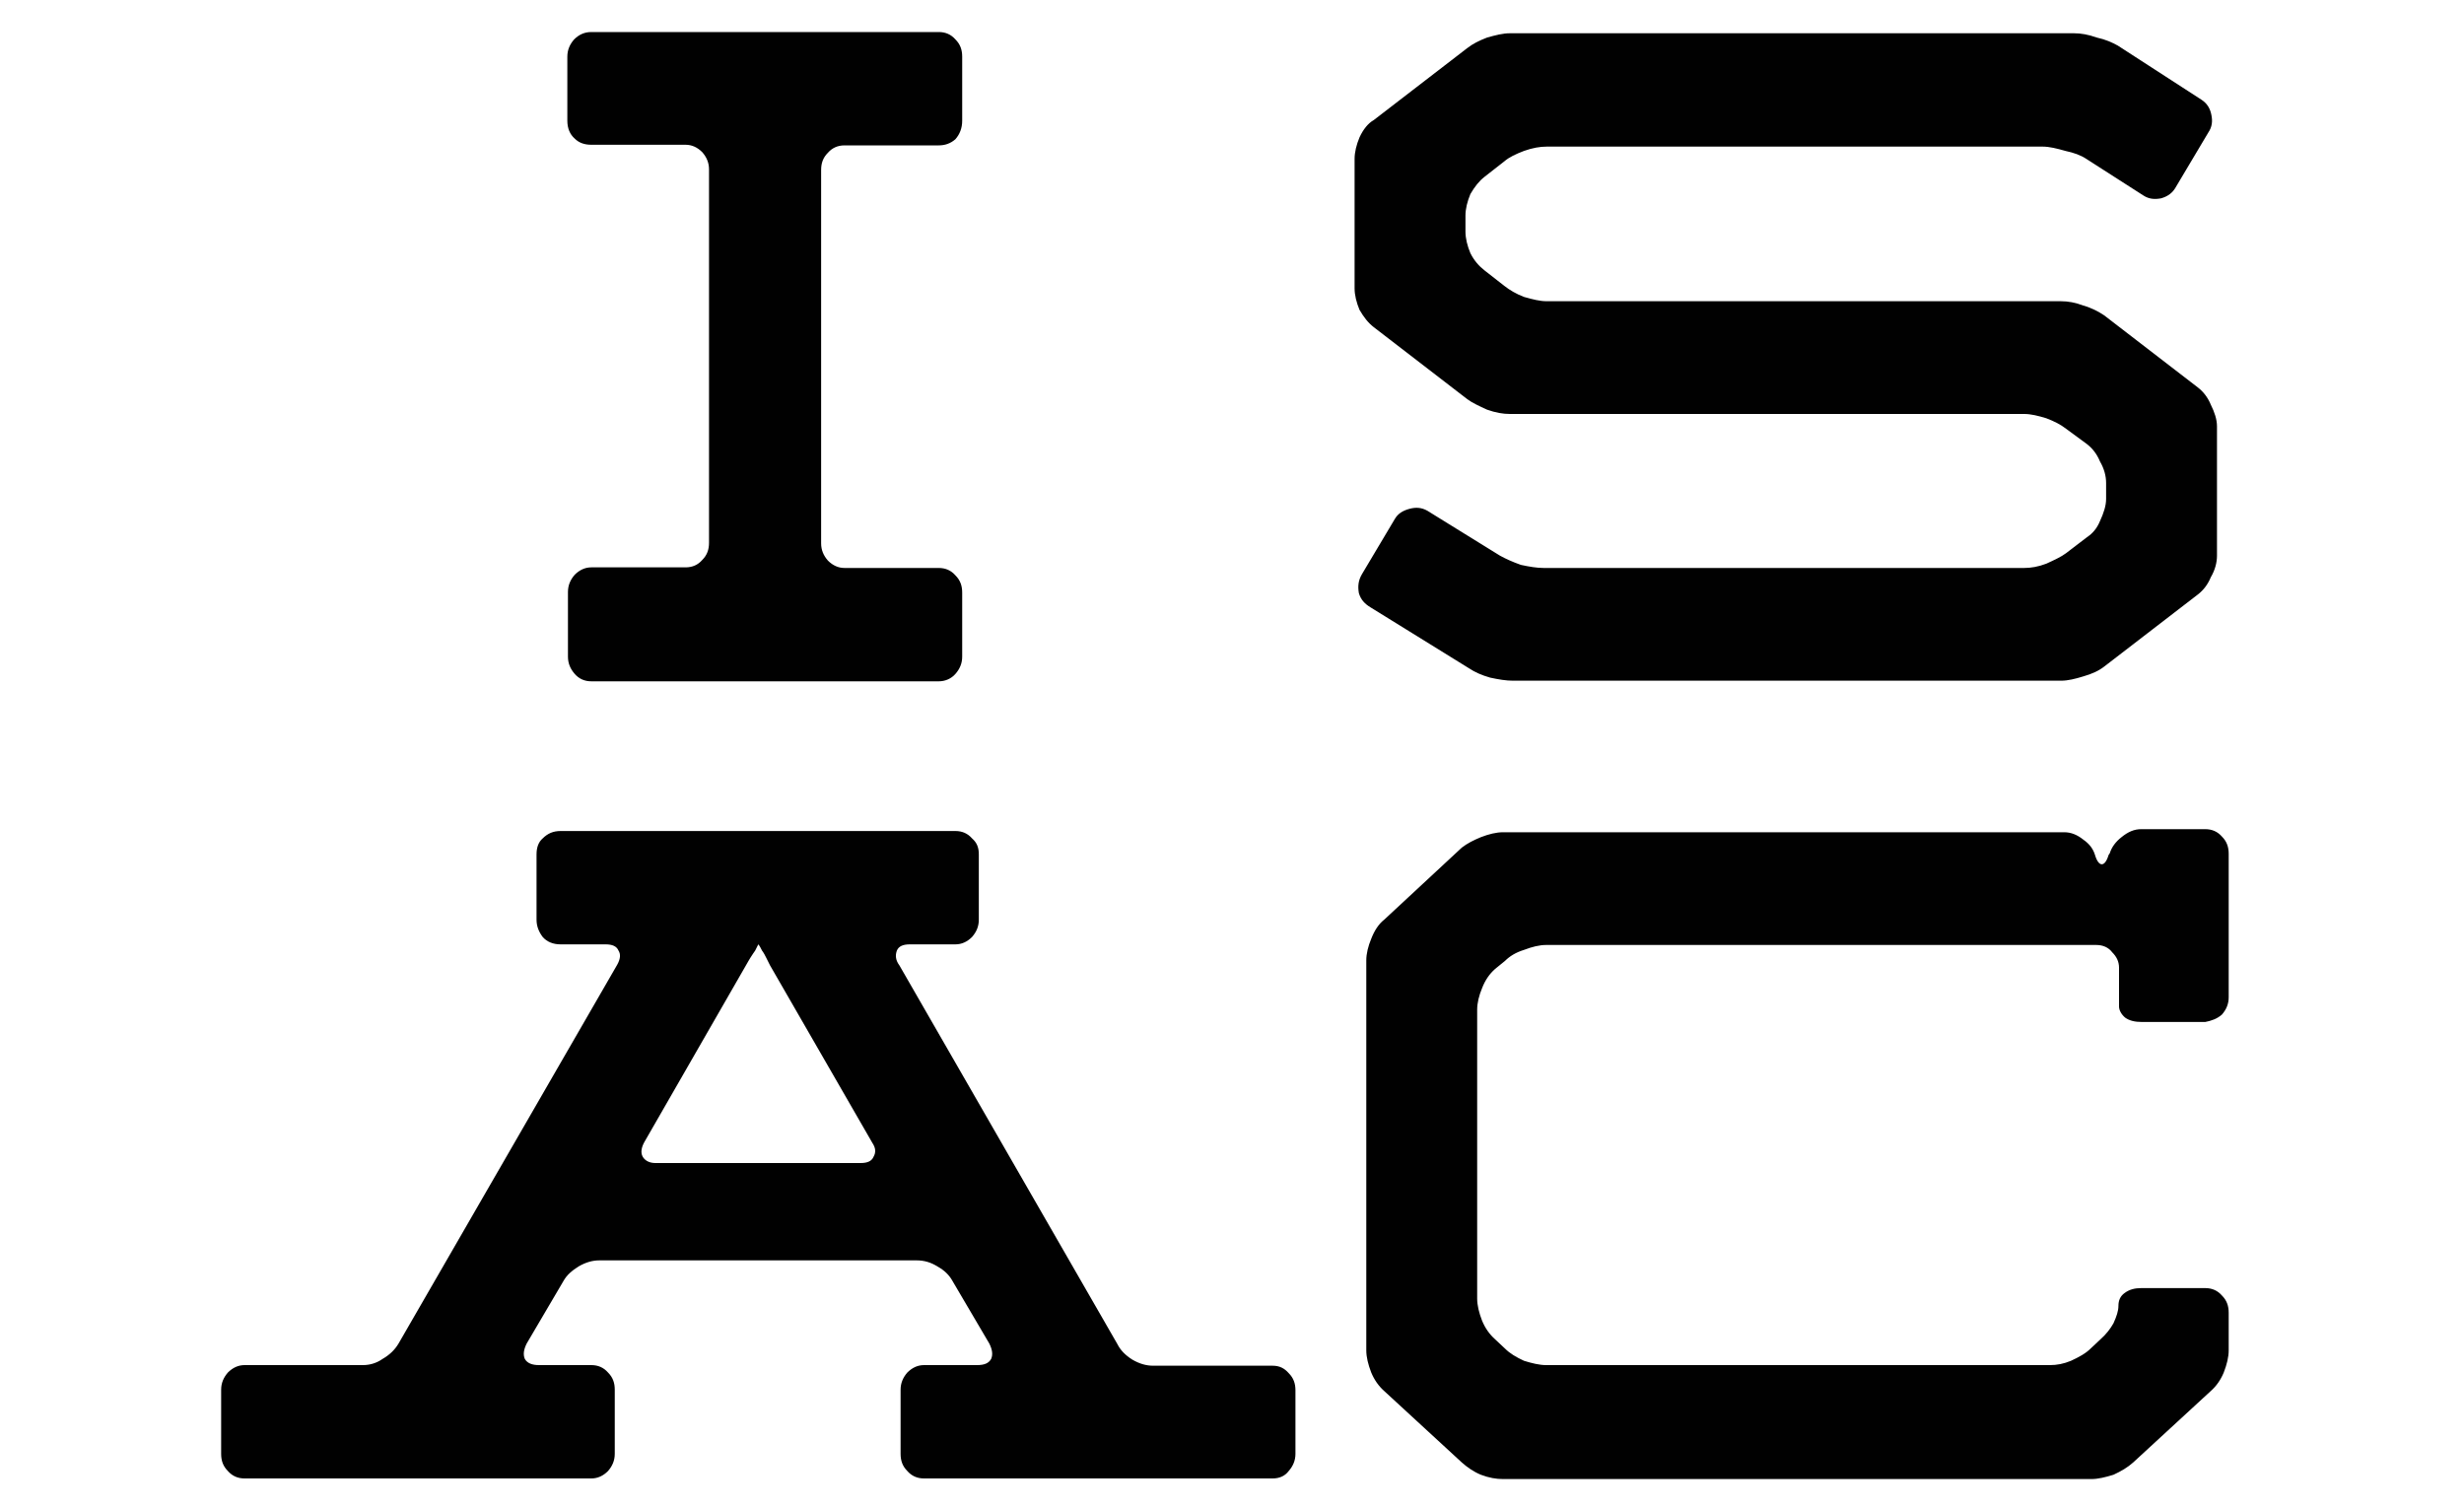
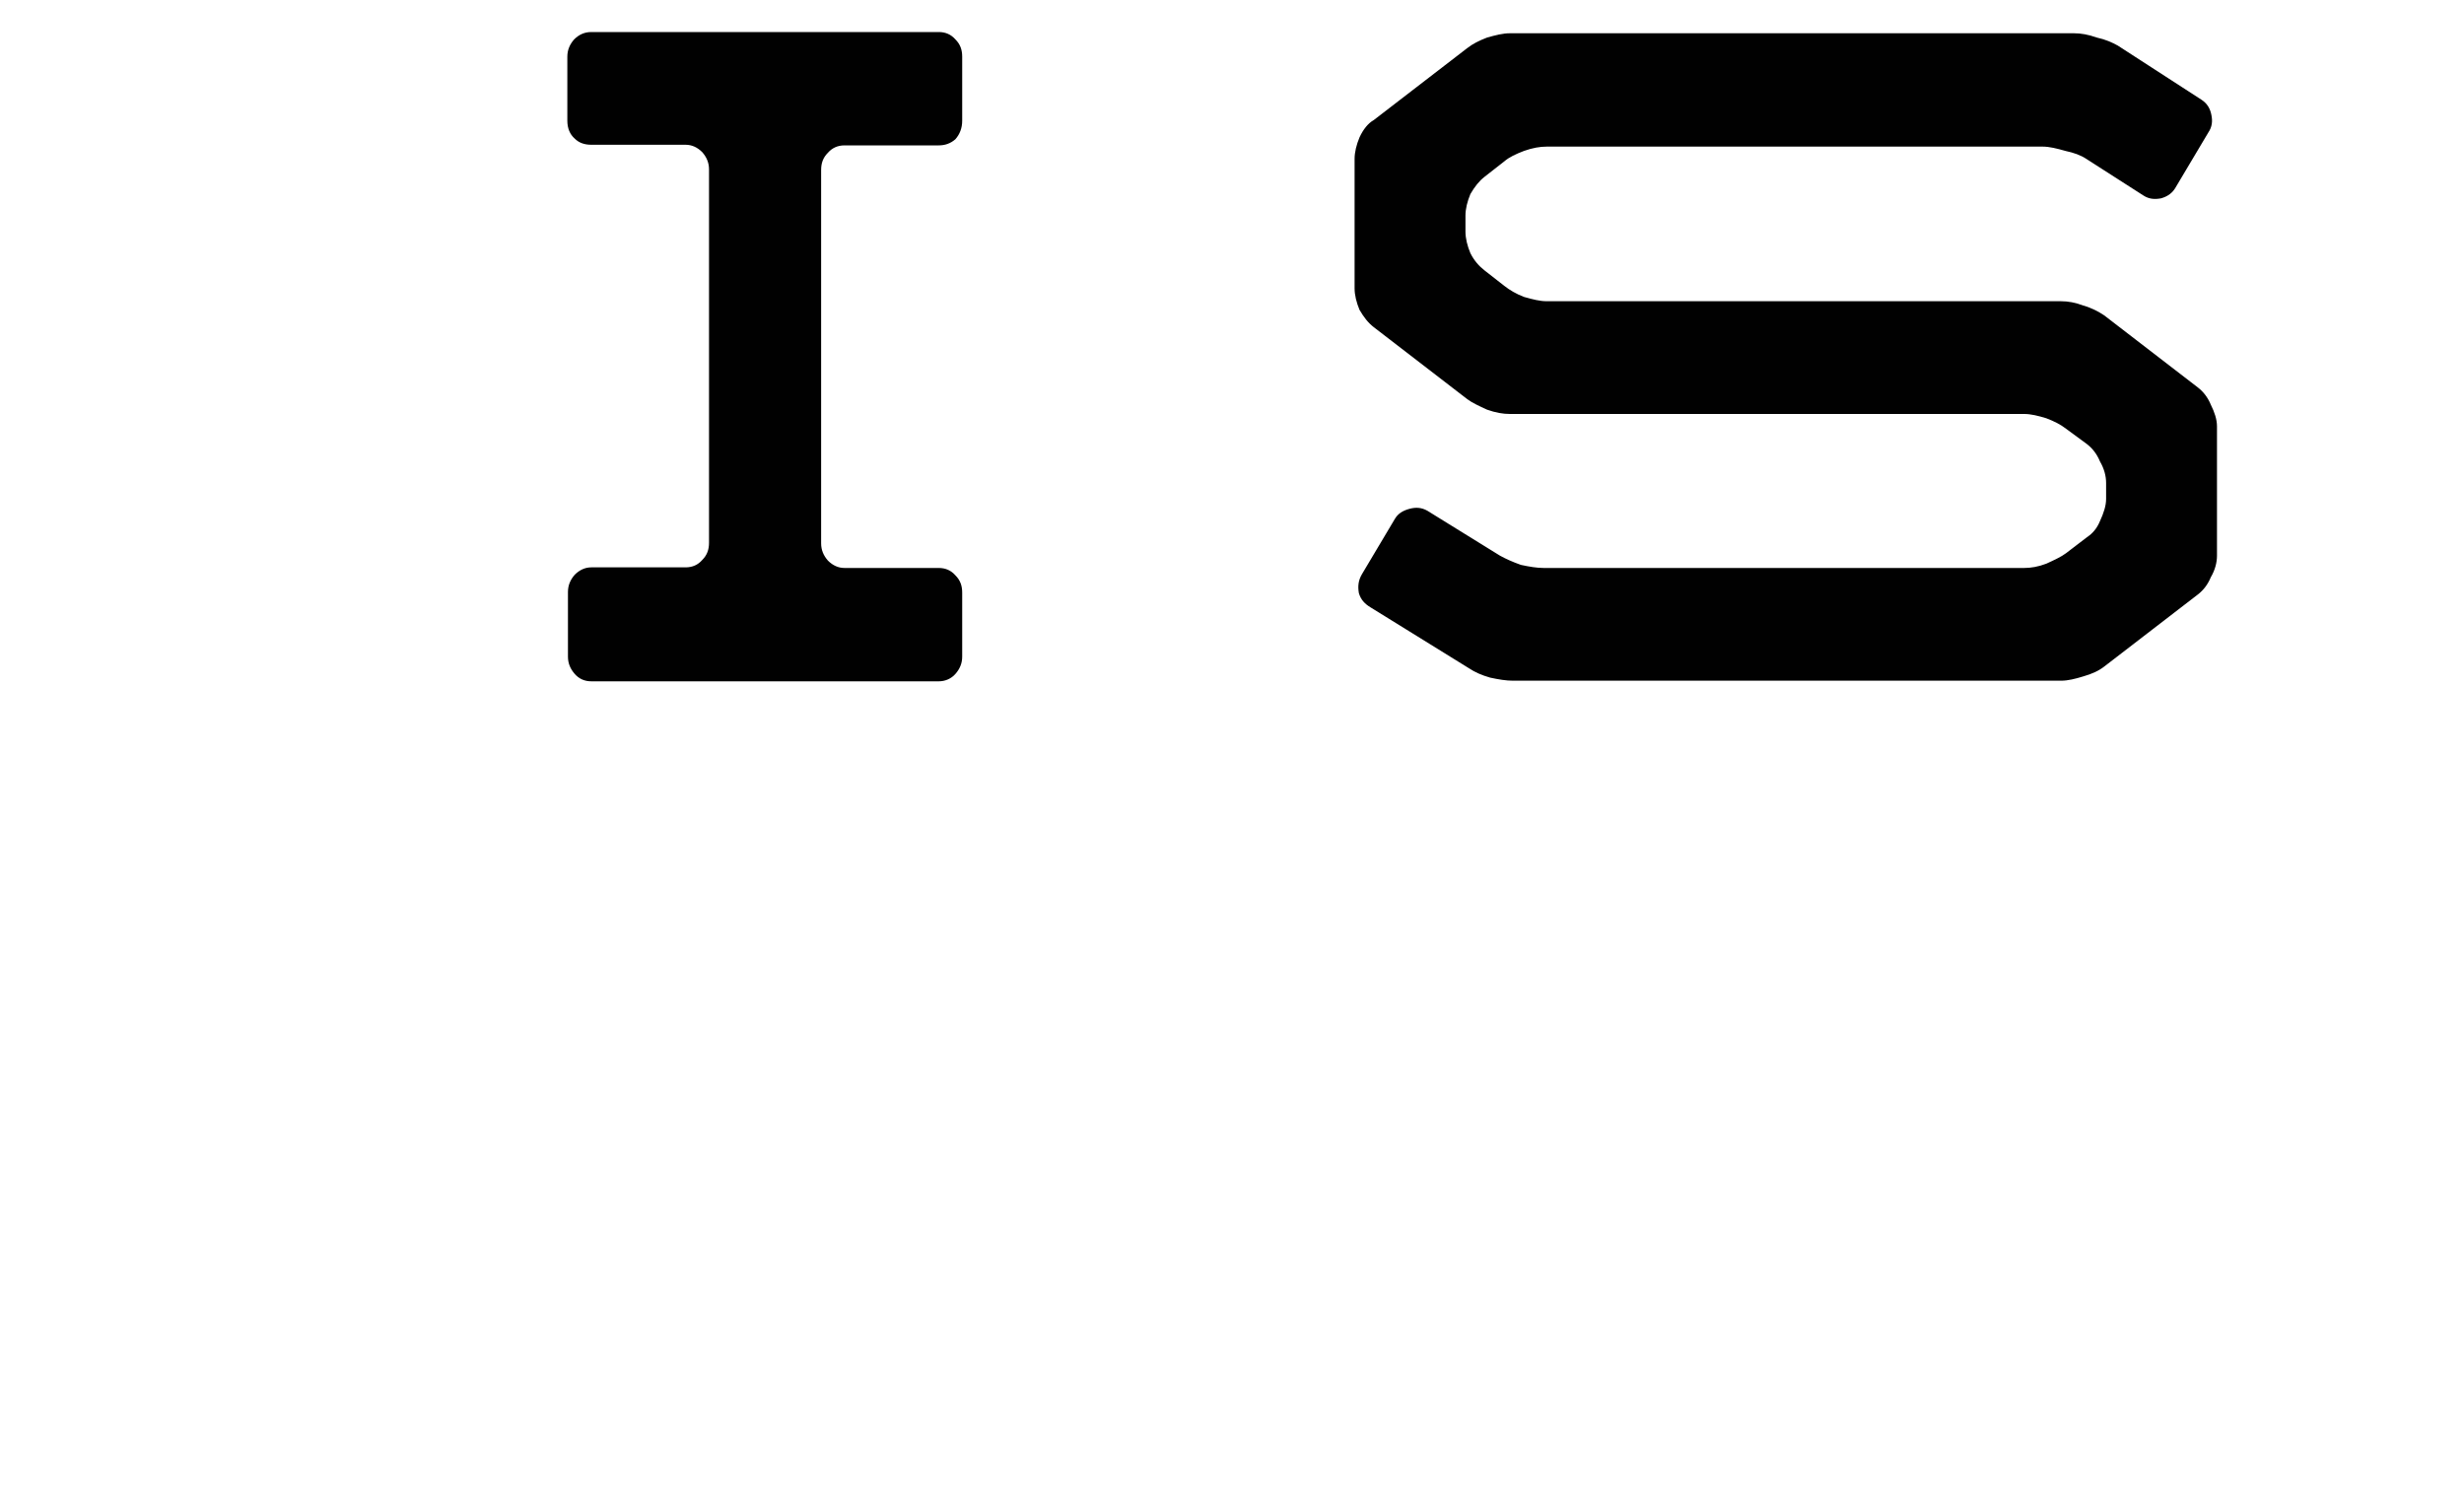
<svg xmlns="http://www.w3.org/2000/svg" version="1.1" id="Layer_1" x="0px" y="0px" viewBox="0 0 400 245" style="enable-background:new 0 0 400 245;" xml:space="preserve">
  <style type="text/css"> .st0{fill:#010101;} </style>
-   <path id="AC" class="st0" d="M146,156.7l35.4,61.5c0.5,1,1.3,1.8,2.4,2.5c1.2,0.7,2.3,1,3.4,1h19.4c1.1,0,1.9,0.4,2.6,1.2 c0.8,0.8,1.1,1.7,1.1,2.8V236c0,1.1-0.4,2-1.1,2.8c-0.6,0.8-1.5,1.2-2.6,1.2H150c-1.1,0-2-0.4-2.7-1.2c-0.8-0.8-1.1-1.7-1.1-2.8 v-10.4c0-1.1,0.4-2,1.1-2.8c0.8-0.8,1.7-1.2,2.7-1.2h8.6c1.2,0,1.9-0.3,2.3-1c0.3-0.7,0.2-1.5-0.3-2.5l-6-10.2 c-0.5-0.9-1.3-1.7-2.4-2.3c-1.1-0.7-2.2-1-3.4-1H97.3c-1.1,0-2.2,0.3-3.4,1c-1.1,0.7-1.9,1.4-2.4,2.3l-6,10.2 c-0.5,1-0.6,1.8-0.3,2.5c0.4,0.7,1.2,1,2.3,1H96c1.1,0,2,0.4,2.7,1.2c0.8,0.8,1.1,1.7,1.1,2.8V236c0,1.1-0.4,2-1.1,2.8 c-0.8,0.8-1.7,1.2-2.7,1.2H39.7c-1.1,0-2-0.4-2.7-1.2c-0.8-0.8-1.1-1.7-1.1-2.8v-10.4c0-1.1,0.4-2,1.1-2.8c0.8-0.8,1.7-1.2,2.7-1.2 h19.2c1.1,0,2.2-0.3,3.2-1c1.2-0.7,2-1.5,2.6-2.5l35.5-61.5c0.5-0.9,0.6-1.7,0.2-2.3c-0.3-0.7-1-1-2.1-1H91c-1.2,0-2.2-0.4-2.9-1.2 c-0.6-0.8-1-1.7-1-2.8v-10.6c0-1.1,0.3-2,1-2.6c0.8-0.8,1.7-1.2,2.9-1.2h64.1c1.1,0,2,0.4,2.7,1.2c0.8,0.7,1.1,1.5,1.1,2.6v10.6 c0,1.1-0.4,2-1.1,2.8c-0.8,0.8-1.7,1.2-2.7,1.2h-7.4c-1.1,0-1.8,0.3-2.1,1C145.3,155.1,145.4,155.9,146,156.7L146,156.7z M106.4,188.8h33.3c1.1,0,1.8-0.3,2.1-1c0.4-0.7,0.4-1.4-0.2-2.3L125,156.7c-0.2-0.4-0.4-0.8-0.6-1.2c-0.2-0.4-0.4-0.8-0.7-1.2 c-0.2-0.4-0.4-0.8-0.6-1l-0.5,1c-0.2,0.3-0.5,0.7-0.8,1.2c-0.2,0.3-0.4,0.7-0.7,1.2l-16.5,28.7c-0.5,0.9-0.6,1.7-0.3,2.3 S105.3,188.8,106.4,188.8z M347.6,134.6H358c1.1,0,2,0.4,2.7,1.2c0.8,0.8,1.1,1.7,1.1,2.8v23.3c0,1.1-0.4,2-1.1,2.8 c-0.8,0.7-1.7,1-2.7,1.2h-10.3c-1.1,0-2-0.2-2.7-0.7c-0.6-0.5-1-1.2-1-1.8v-6.3c0-1-0.4-1.8-1.1-2.5c-0.6-0.8-1.5-1.2-2.6-1.2H251 c-1.1,0-2.3,0.3-3.6,0.8c-1.3,0.4-2.3,1-3.1,1.8l-1.6,1.3c-0.9,0.8-1.6,1.8-2.1,3.1c-0.5,1.2-0.8,2.4-0.8,3.5v46.9 c0,1.1,0.3,2.3,0.8,3.6c0.5,1.2,1.2,2.2,2.1,3l1.6,1.5c0.8,0.8,1.8,1.4,3.1,2c1.3,0.4,2.5,0.7,3.6,0.7h81.8c1.1,0,2.2-0.2,3.4-0.7 c1.3-0.6,2.4-1.2,3.2-2l1.6-1.5c0.9-0.8,1.6-1.7,2.1-2.6c0.5-1.1,0.8-2,0.8-2.8c0-0.9,0.3-1.6,1-2.1c0.8-0.6,1.7-0.8,2.7-0.8H358 c1.1,0,2,0.4,2.7,1.2c0.8,0.8,1.1,1.7,1.1,2.8v6.1c0,1.1-0.3,2.3-0.8,3.6c-0.5,1.2-1.2,2.2-2.1,3l-12.6,11.6c-0.9,0.8-1.9,1.4-3.2,2 c-1.3,0.4-2.5,0.7-3.6,0.7H244c-1.1,0-2.3-0.2-3.6-0.7c-1.2-0.5-2.2-1.2-3.1-2l-12.6-11.6c-0.9-0.8-1.6-1.8-2.1-3 c-0.5-1.3-0.8-2.5-0.8-3.6v-63.3c0-1.1,0.3-2.3,0.8-3.5c0.5-1.3,1.2-2.4,2.1-3.1l12.6-11.7c0.9-0.7,1.9-1.2,3.1-1.7 c1.3-0.5,2.5-0.8,3.6-0.8h91.1c1.1,0,2.1,0.4,3.1,1.2c1,0.7,1.6,1.5,1.9,2.5c0.3,1,0.7,1.5,1.1,1.5c0.4,0,0.8-0.5,1.1-1.5l0.2-0.3 c0.3-1,1-1.9,1.9-2.6C345.5,135,346.5,134.6,347.6,134.6L347.6,134.6z" />
  <path id="I_S" class="st0" d="M92.1,19.6V9.2c0-1.1,0.4-2,1.1-2.8C94,5.6,94.9,5.2,96,5.2h56.4c1.1,0,2,0.4,2.7,1.2 c0.8,0.8,1.1,1.7,1.1,2.8v10.4c0,1.2-0.4,2.2-1.1,3c-0.8,0.7-1.7,1-2.7,1h-15.3c-1.1,0-2,0.4-2.7,1.2c-0.8,0.8-1.1,1.7-1.1,2.8v60.6 c0,1.1,0.4,2,1.1,2.8c0.8,0.8,1.7,1.2,2.7,1.2h15.3c1.1,0,2,0.4,2.7,1.2c0.8,0.8,1.1,1.7,1.1,2.8v10.4c0,1.1-0.4,2-1.1,2.8 s-1.7,1.2-2.7,1.2H96c-1.1,0-2-0.4-2.7-1.2s-1.1-1.7-1.1-2.8V96.1c0-1.1,0.4-2,1.1-2.8c0.8-0.8,1.7-1.2,2.7-1.2h15.3 c1.1,0,2-0.4,2.7-1.2c0.8-0.8,1.1-1.7,1.1-2.8V27.5c0-1.1-0.4-2-1.1-2.8c-0.8-0.8-1.7-1.2-2.7-1.2H96c-1.1,0-2-0.3-2.7-1 C92.5,21.8,92.1,20.8,92.1,19.6L92.1,19.6z M244.2,26.2l-3.2,2.5c-0.9,0.7-1.6,1.6-2.3,2.8c-0.5,1.2-0.8,2.4-0.8,3.5v2.6 c0,1.1,0.3,2.3,0.8,3.5c0.6,1.2,1.4,2.1,2.3,2.8l3.2,2.5c0.9,0.7,1.9,1.3,3.2,1.8c1.4,0.4,2.6,0.7,3.7,0.7h83.5 c1.1,0,2.3,0.2,3.6,0.7c1.4,0.4,2.5,1,3.4,1.6l15.2,11.7c0.9,0.7,1.6,1.6,2.1,2.8c0.6,1.2,1,2.4,1,3.5v21c0,1.1-0.3,2.3-1,3.5 c-0.5,1.2-1.2,2.1-2.1,2.8l-15.2,11.7c-0.9,0.7-2,1.2-3.4,1.6c-1.3,0.4-2.5,0.7-3.6,0.7h-89c-1.1,0-2.3-0.2-3.7-0.5 c-1.4-0.4-2.5-0.9-3.4-1.5l-16-9.9c-1-0.6-1.6-1.3-1.9-2.3c-0.2-1.1-0.1-2.1,0.5-3.1l5.3-8.9c0.5-0.9,1.3-1.4,2.4-1.7 c1.1-0.3,2-0.2,2.9,0.3l11.8,7.3c0.9,0.5,2,1,3.4,1.5c1.4,0.3,2.6,0.5,3.7,0.5h78c1.1,0,2.3-0.2,3.6-0.7c1.3-0.6,2.4-1.1,3.2-1.7 l3.4-2.6c0.9-0.6,1.6-1.4,2.1-2.6c0.6-1.3,1-2.5,1-3.6v-2.6c0-1.1-0.3-2.3-1-3.5c-0.5-1.2-1.2-2.1-2.1-2.8l-3.4-2.5 c-0.9-0.7-1.9-1.2-3.2-1.7c-1.3-0.4-2.5-0.7-3.6-0.7h-83.5c-1.1,0-2.3-0.2-3.7-0.7c-1.3-0.6-2.4-1.1-3.2-1.7L223,53.1 c-0.9-0.7-1.6-1.6-2.3-2.8c-0.5-1.2-0.8-2.4-0.8-3.5v-21c0-1.1,0.3-2.3,0.8-3.5c0.6-1.3,1.4-2.3,2.3-2.8l15.2-11.7 c0.9-0.7,1.9-1.2,3.2-1.7c1.4-0.4,2.6-0.7,3.7-0.7h91.6c1.1,0,2.3,0.2,3.7,0.7c1.4,0.3,2.5,0.8,3.4,1.3l13.6,8.8 c0.9,0.6,1.4,1.4,1.6,2.5c0.2,1,0.1,1.9-0.5,2.8l-5.3,8.9c-0.5,0.9-1.3,1.5-2.4,1.8c-1.1,0.2-2,0.1-2.9-0.5l-9.2-5.9 c-0.9-0.6-2-1-3.4-1.3c-1.4-0.4-2.6-0.7-3.7-0.7h-80.5c-1.1,0-2.3,0.2-3.7,0.7C246.1,25,245,25.5,244.2,26.2L244.2,26.2z" />
</svg>